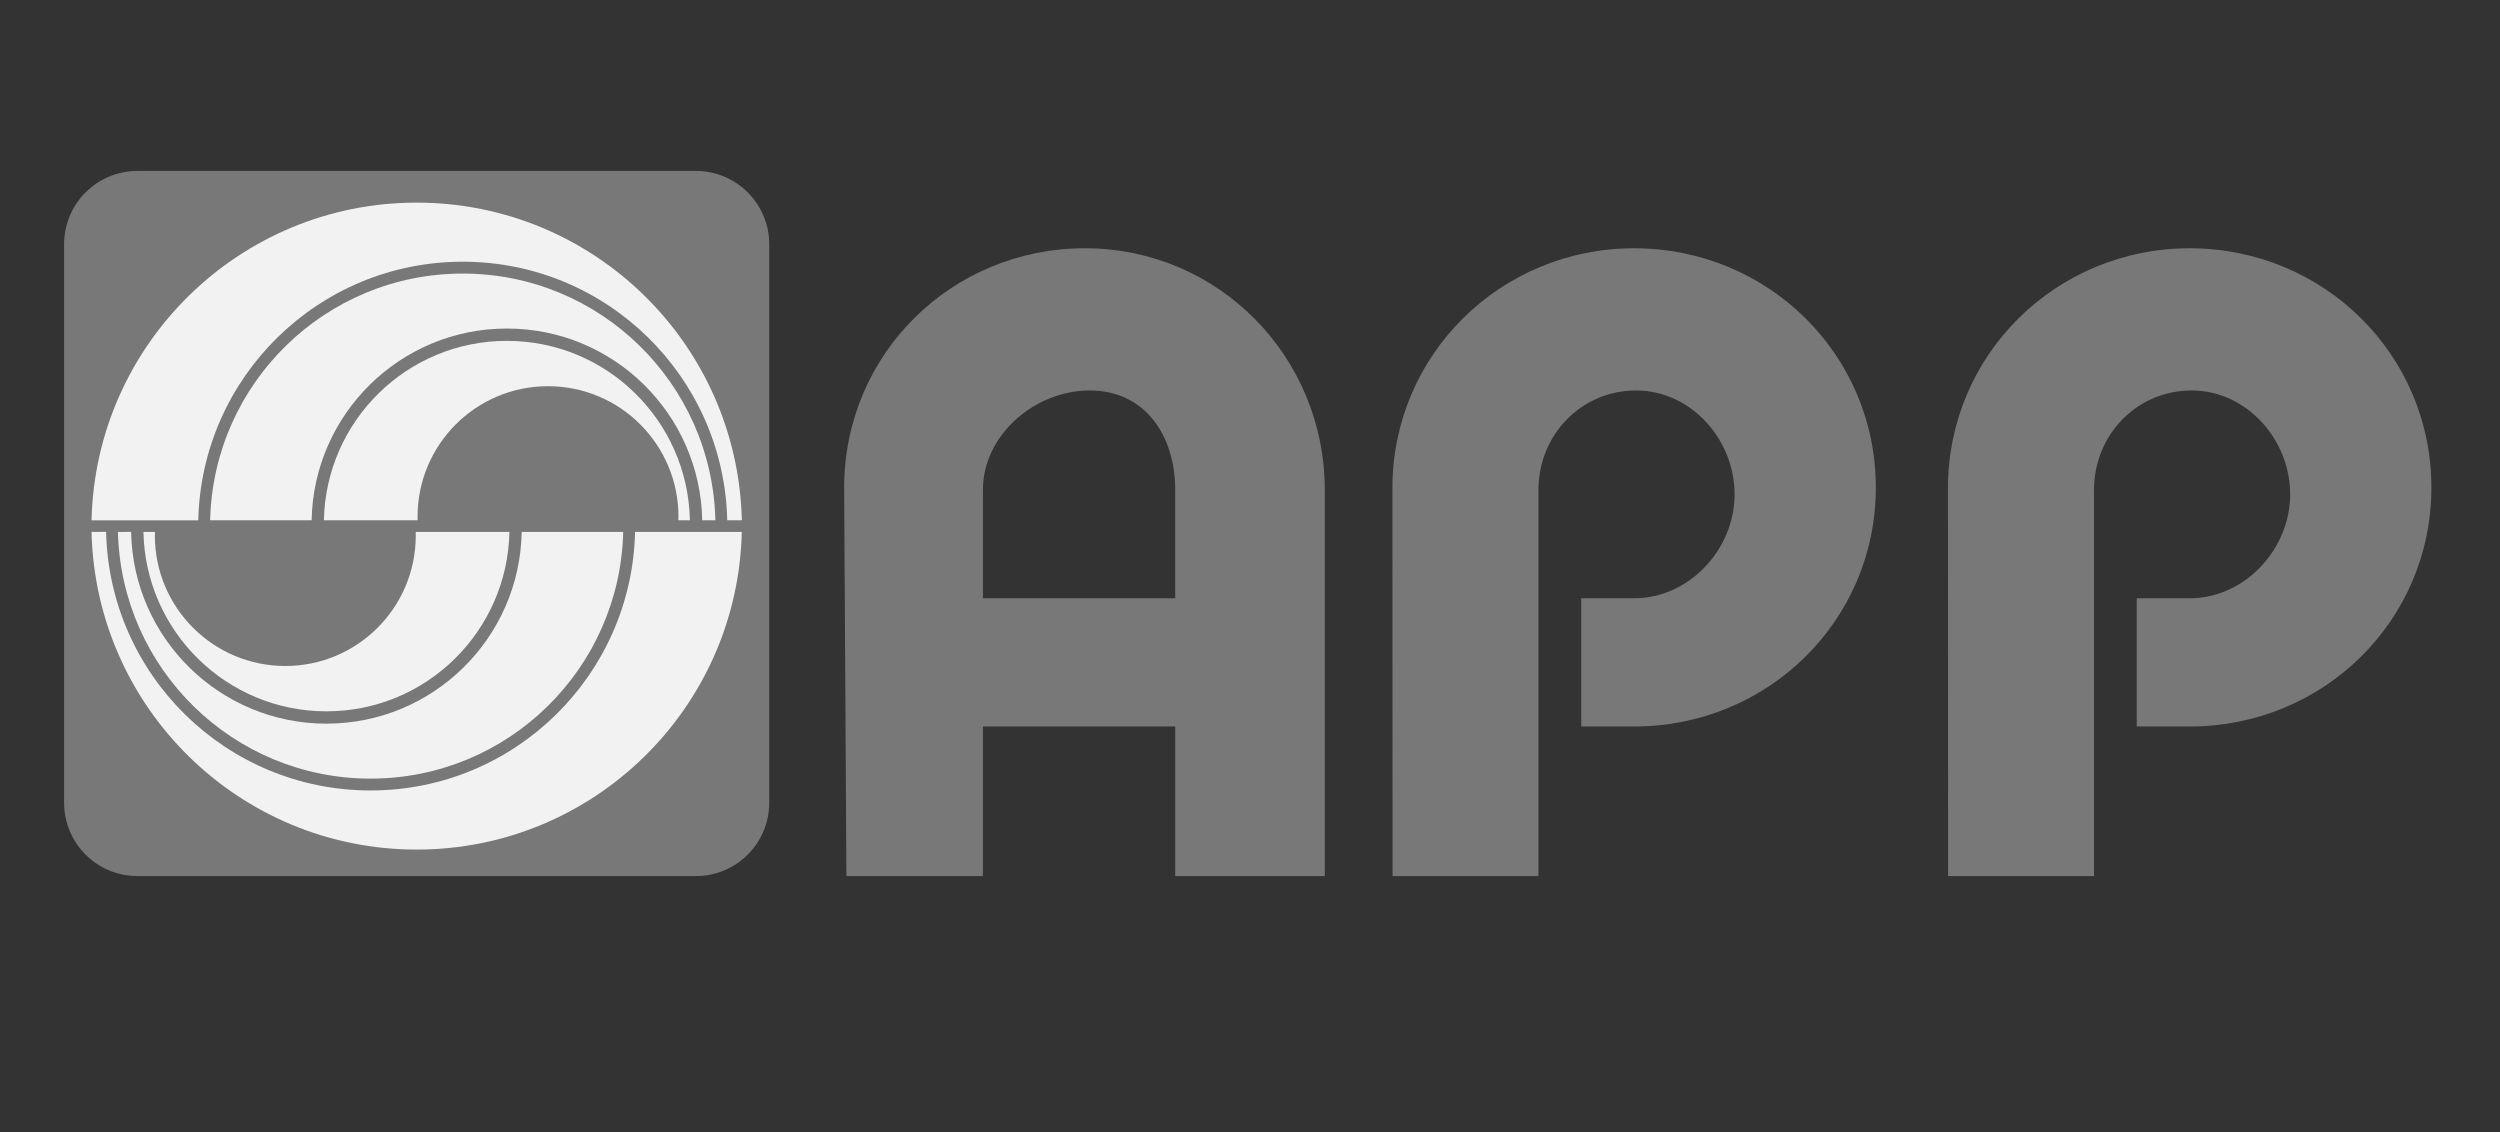
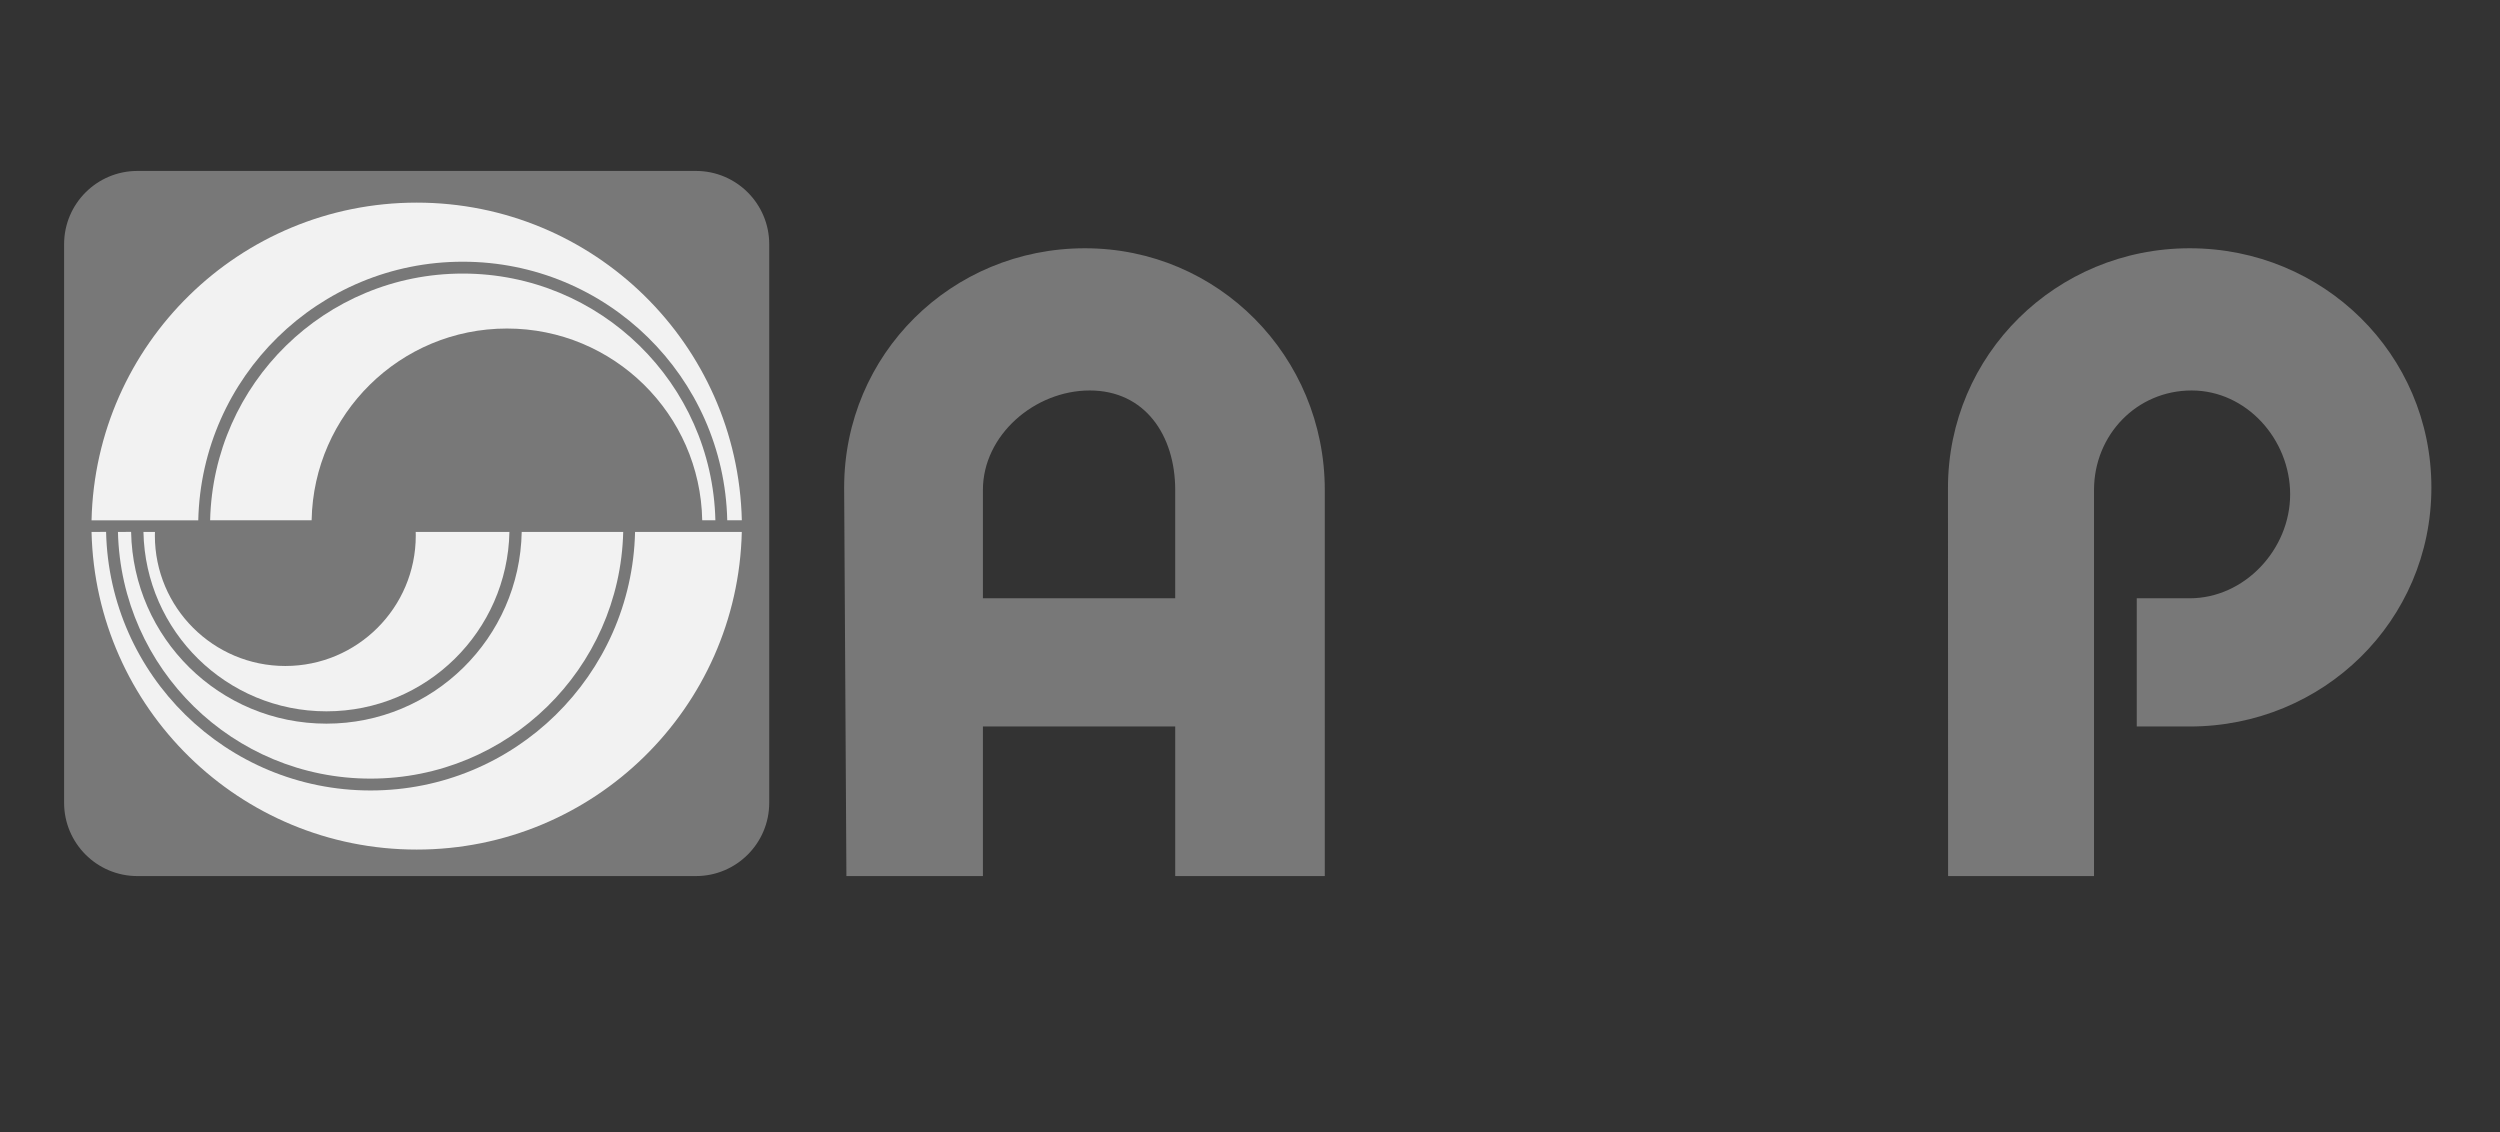
<svg xmlns="http://www.w3.org/2000/svg" version="1.1" id="图层_1" x="0px" y="0px" width="117px" height="53px" viewBox="0 0 117 53" enable-background="new 0 0 117 53" xml:space="preserve">
  <rect x="0" y="0" width="117" height="53" fill="#333333" stroke="none" />
  <g>
    <path fill="#787878" d="M50.775,11.619c-6.248,0-11.269,4.958-11.269,11.205L39.612,41H46v-7h9v7h7V22.931   C62,16.684,57.022,11.619,50.775,11.619z M55,28h-9v-5.069c0-2.572,2.428-4.657,5-4.657s4,2.085,4,4.657V28z" />
    <path fill="#787878" d="M102.477,11.619c-6.248,0-11.312,4.977-11.312,11.224L91.171,41H98V22.931c0-2.572,1.995-4.657,4.567-4.657   s4.612,2.291,4.612,4.863S105.049,28,102.477,28H100v6h2.477c6.248,0,11.312-4.937,11.312-11.184S108.724,11.619,102.477,11.619z" />
  </g>
  <path fill="#787878" d="M36,37.57c0,1.894-1.536,3.43-3.43,3.43H6.43C4.536,41,3,39.464,3,37.57V11.43C3,9.536,4.536,8,6.43,8h26.14  C34.464,8,36,9.536,36,11.43V37.57z" />
  <g>
    <g>
      <path fill="#F2F2F2" d="M21.657,12.248c6.745,0,12.226,5.393,12.378,12.101h0.682C34.528,16.107,27.788,9.483,19.5,9.483    c-8.288,0-15.028,6.624-15.216,14.867h4.995C9.43,17.641,14.912,12.248,21.657,12.248z" />
      <path fill="#F2F2F2" d="M23.724,15.375c4.993,0,9.049,4.003,9.14,8.974h0.616c-0.151-6.402-5.385-11.546-11.823-11.546    c-6.438,0-11.672,5.144-11.823,11.546h4.75C14.675,19.378,18.73,15.375,23.724,15.375z" />
-       <path fill="#F2F2F2" d="M19.542,24.179c0-3.372,2.733-6.105,6.105-6.105s6.105,2.733,6.105,6.105c0,0.057-0.003,0.113-0.004,0.17    h0.539c-0.091-4.653-3.889-8.397-8.564-8.397s-8.472,3.744-8.564,8.397h4.386C19.545,24.293,19.542,24.236,19.542,24.179z" />
    </g>
    <g>
      <path fill="#F2F2F2" d="M17.343,36.994c-6.745,0-12.226-5.393-12.378-12.101H4.284C4.472,33.136,11.212,39.76,19.5,39.76    c8.288,0,15.028-6.624,15.216-14.867h-4.995C29.57,31.602,24.088,36.994,17.343,36.994z" />
      <path fill="#F2F2F2" d="M15.276,33.867c-4.993,0-9.049-4.003-9.14-8.974H5.52c0.151,6.402,5.385,11.546,11.823,11.546    c6.438,0,11.672-5.144,11.823-11.546h-4.75C24.325,29.865,20.27,33.867,15.276,33.867z" />
      <path fill="#F2F2F2" d="M19.458,25.063c0,3.372-2.733,6.105-6.105,6.105s-6.105-2.733-6.105-6.105c0-0.057,0.003-0.113,0.004-0.17    H6.713c0.091,4.653,3.889,8.397,8.564,8.397s8.472-3.744,8.564-8.397h-4.386C19.455,24.95,19.458,25.006,19.458,25.063z" />
    </g>
  </g>
-   <path fill="#787878" d="M76.477,11.619c-6.248,0-11.312,4.977-11.312,11.224L65.171,41H72V22.931c0-2.572,1.995-4.657,4.567-4.657  s4.612,2.291,4.612,4.863S79.049,28,76.477,28H74v6h2.477c6.248,0,11.312-4.937,11.312-11.184S82.724,11.619,76.477,11.619z" />
</svg>